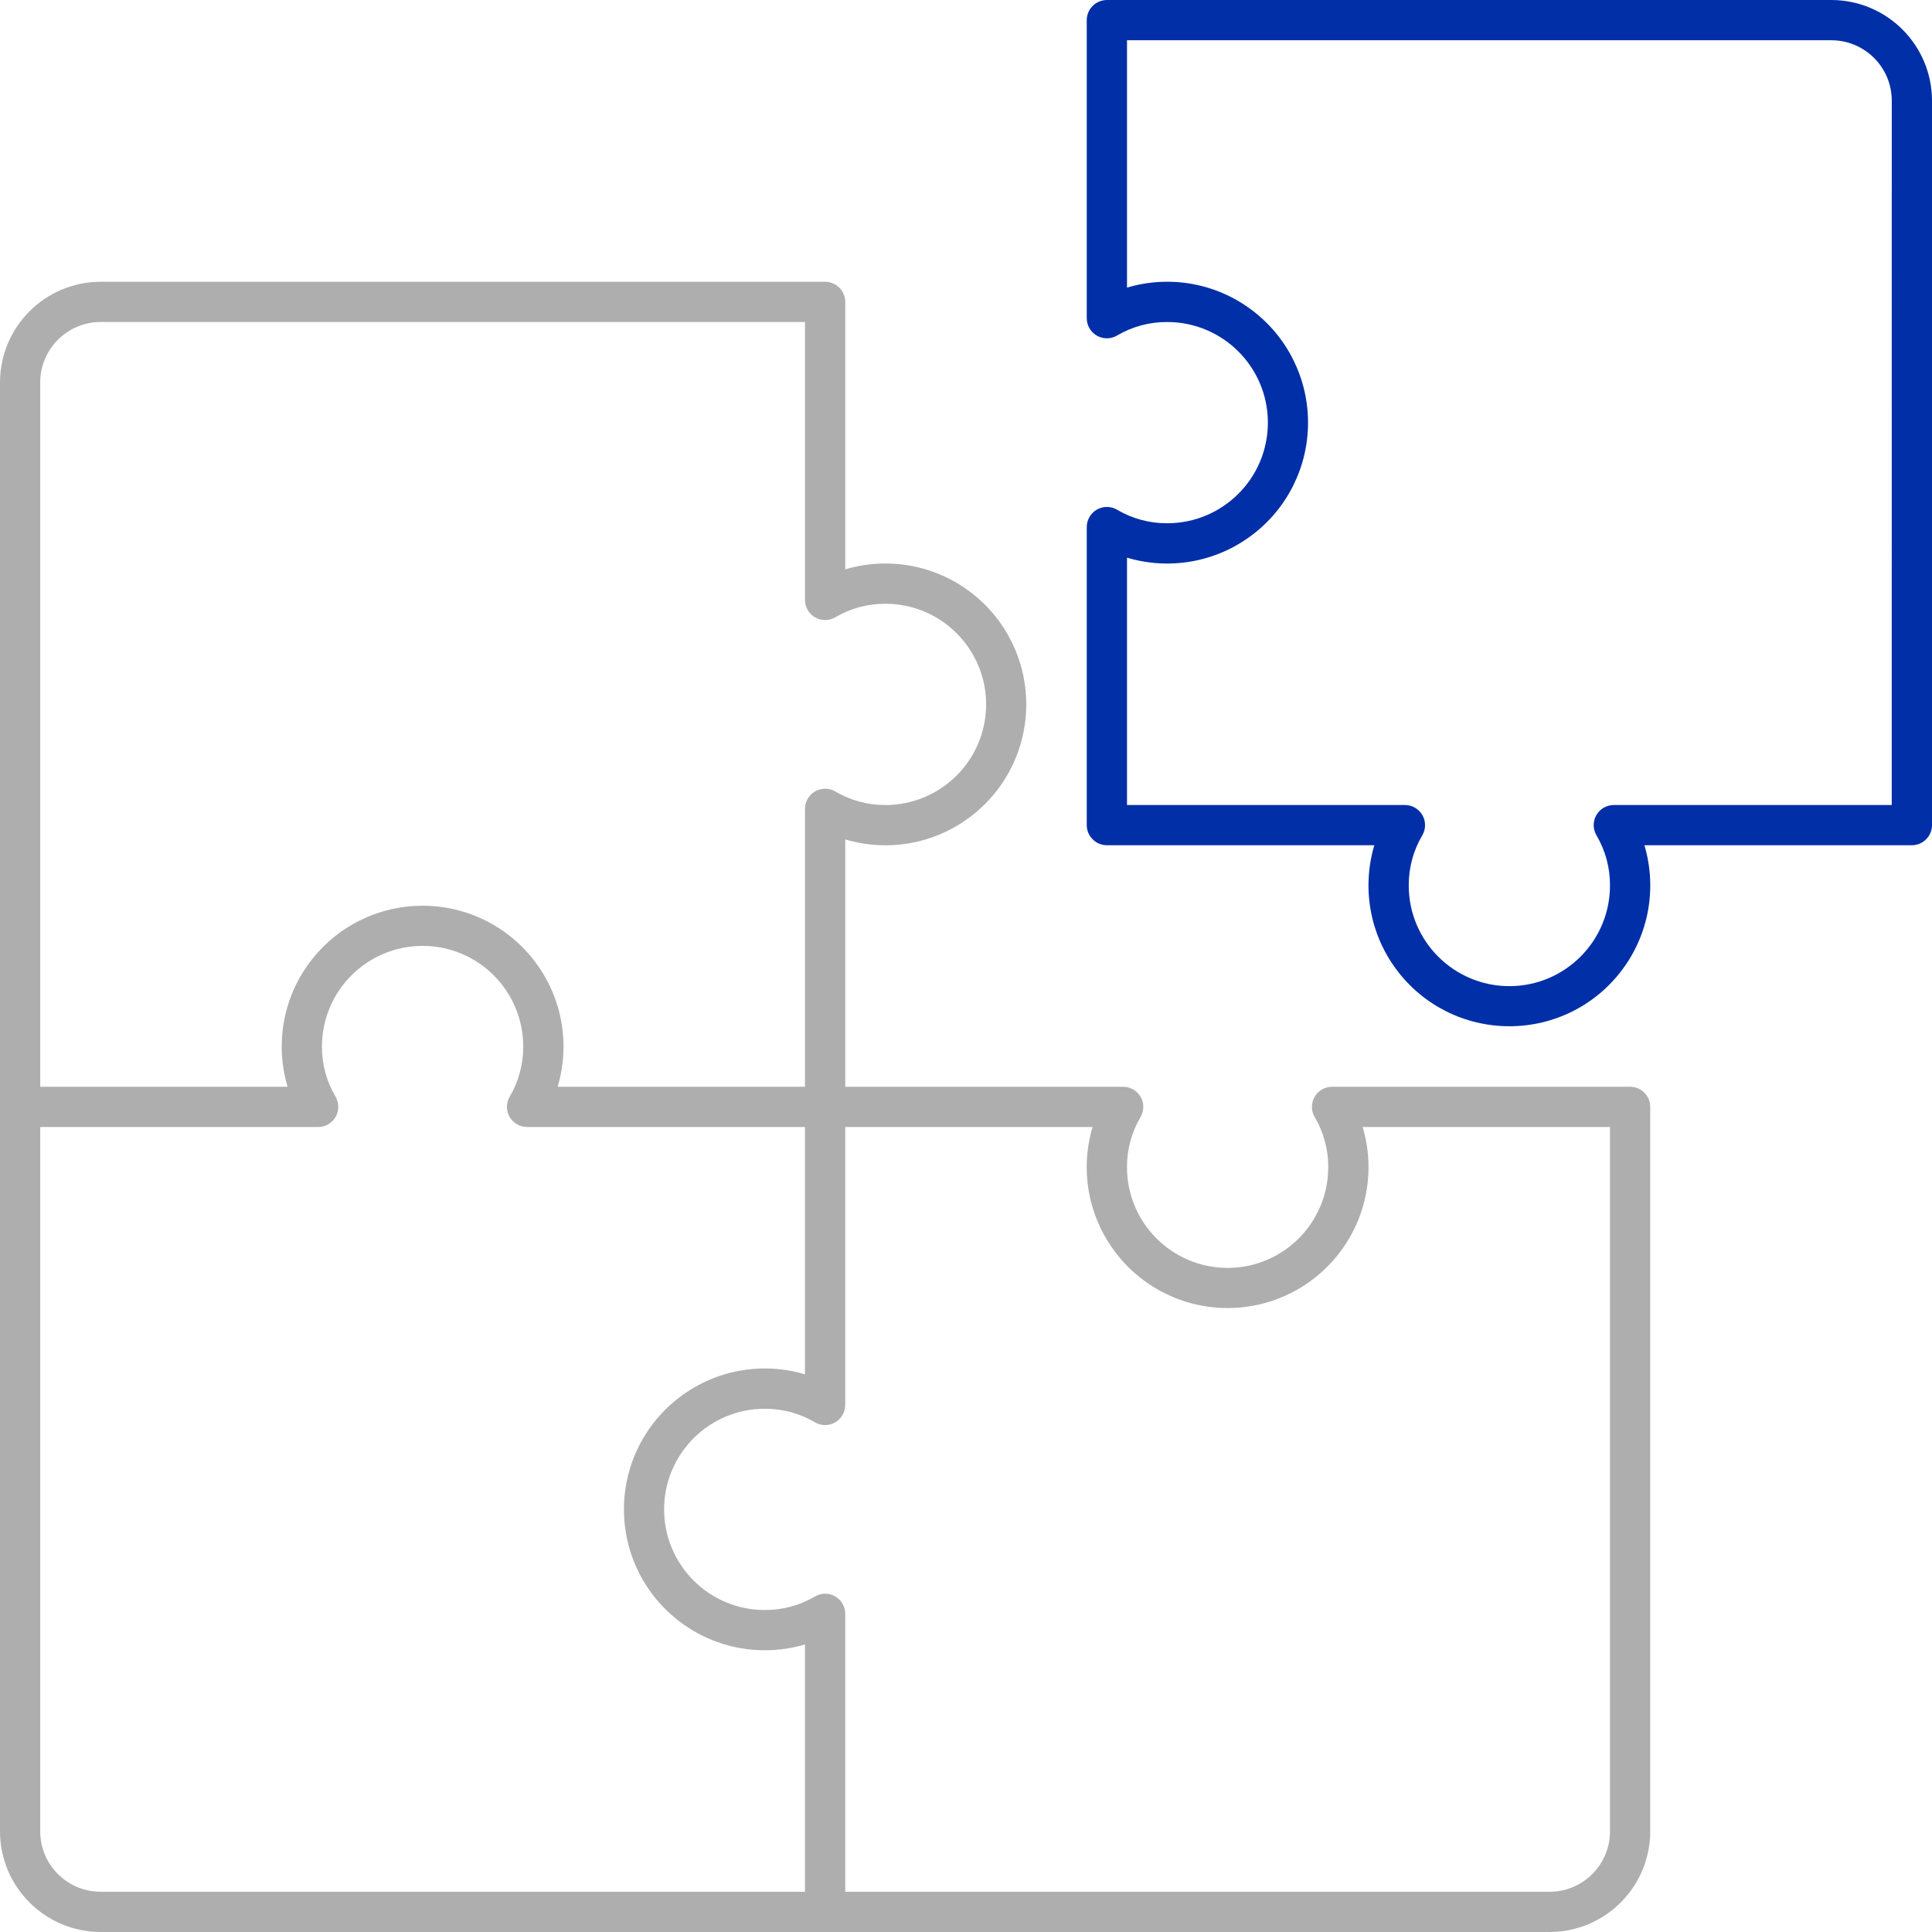
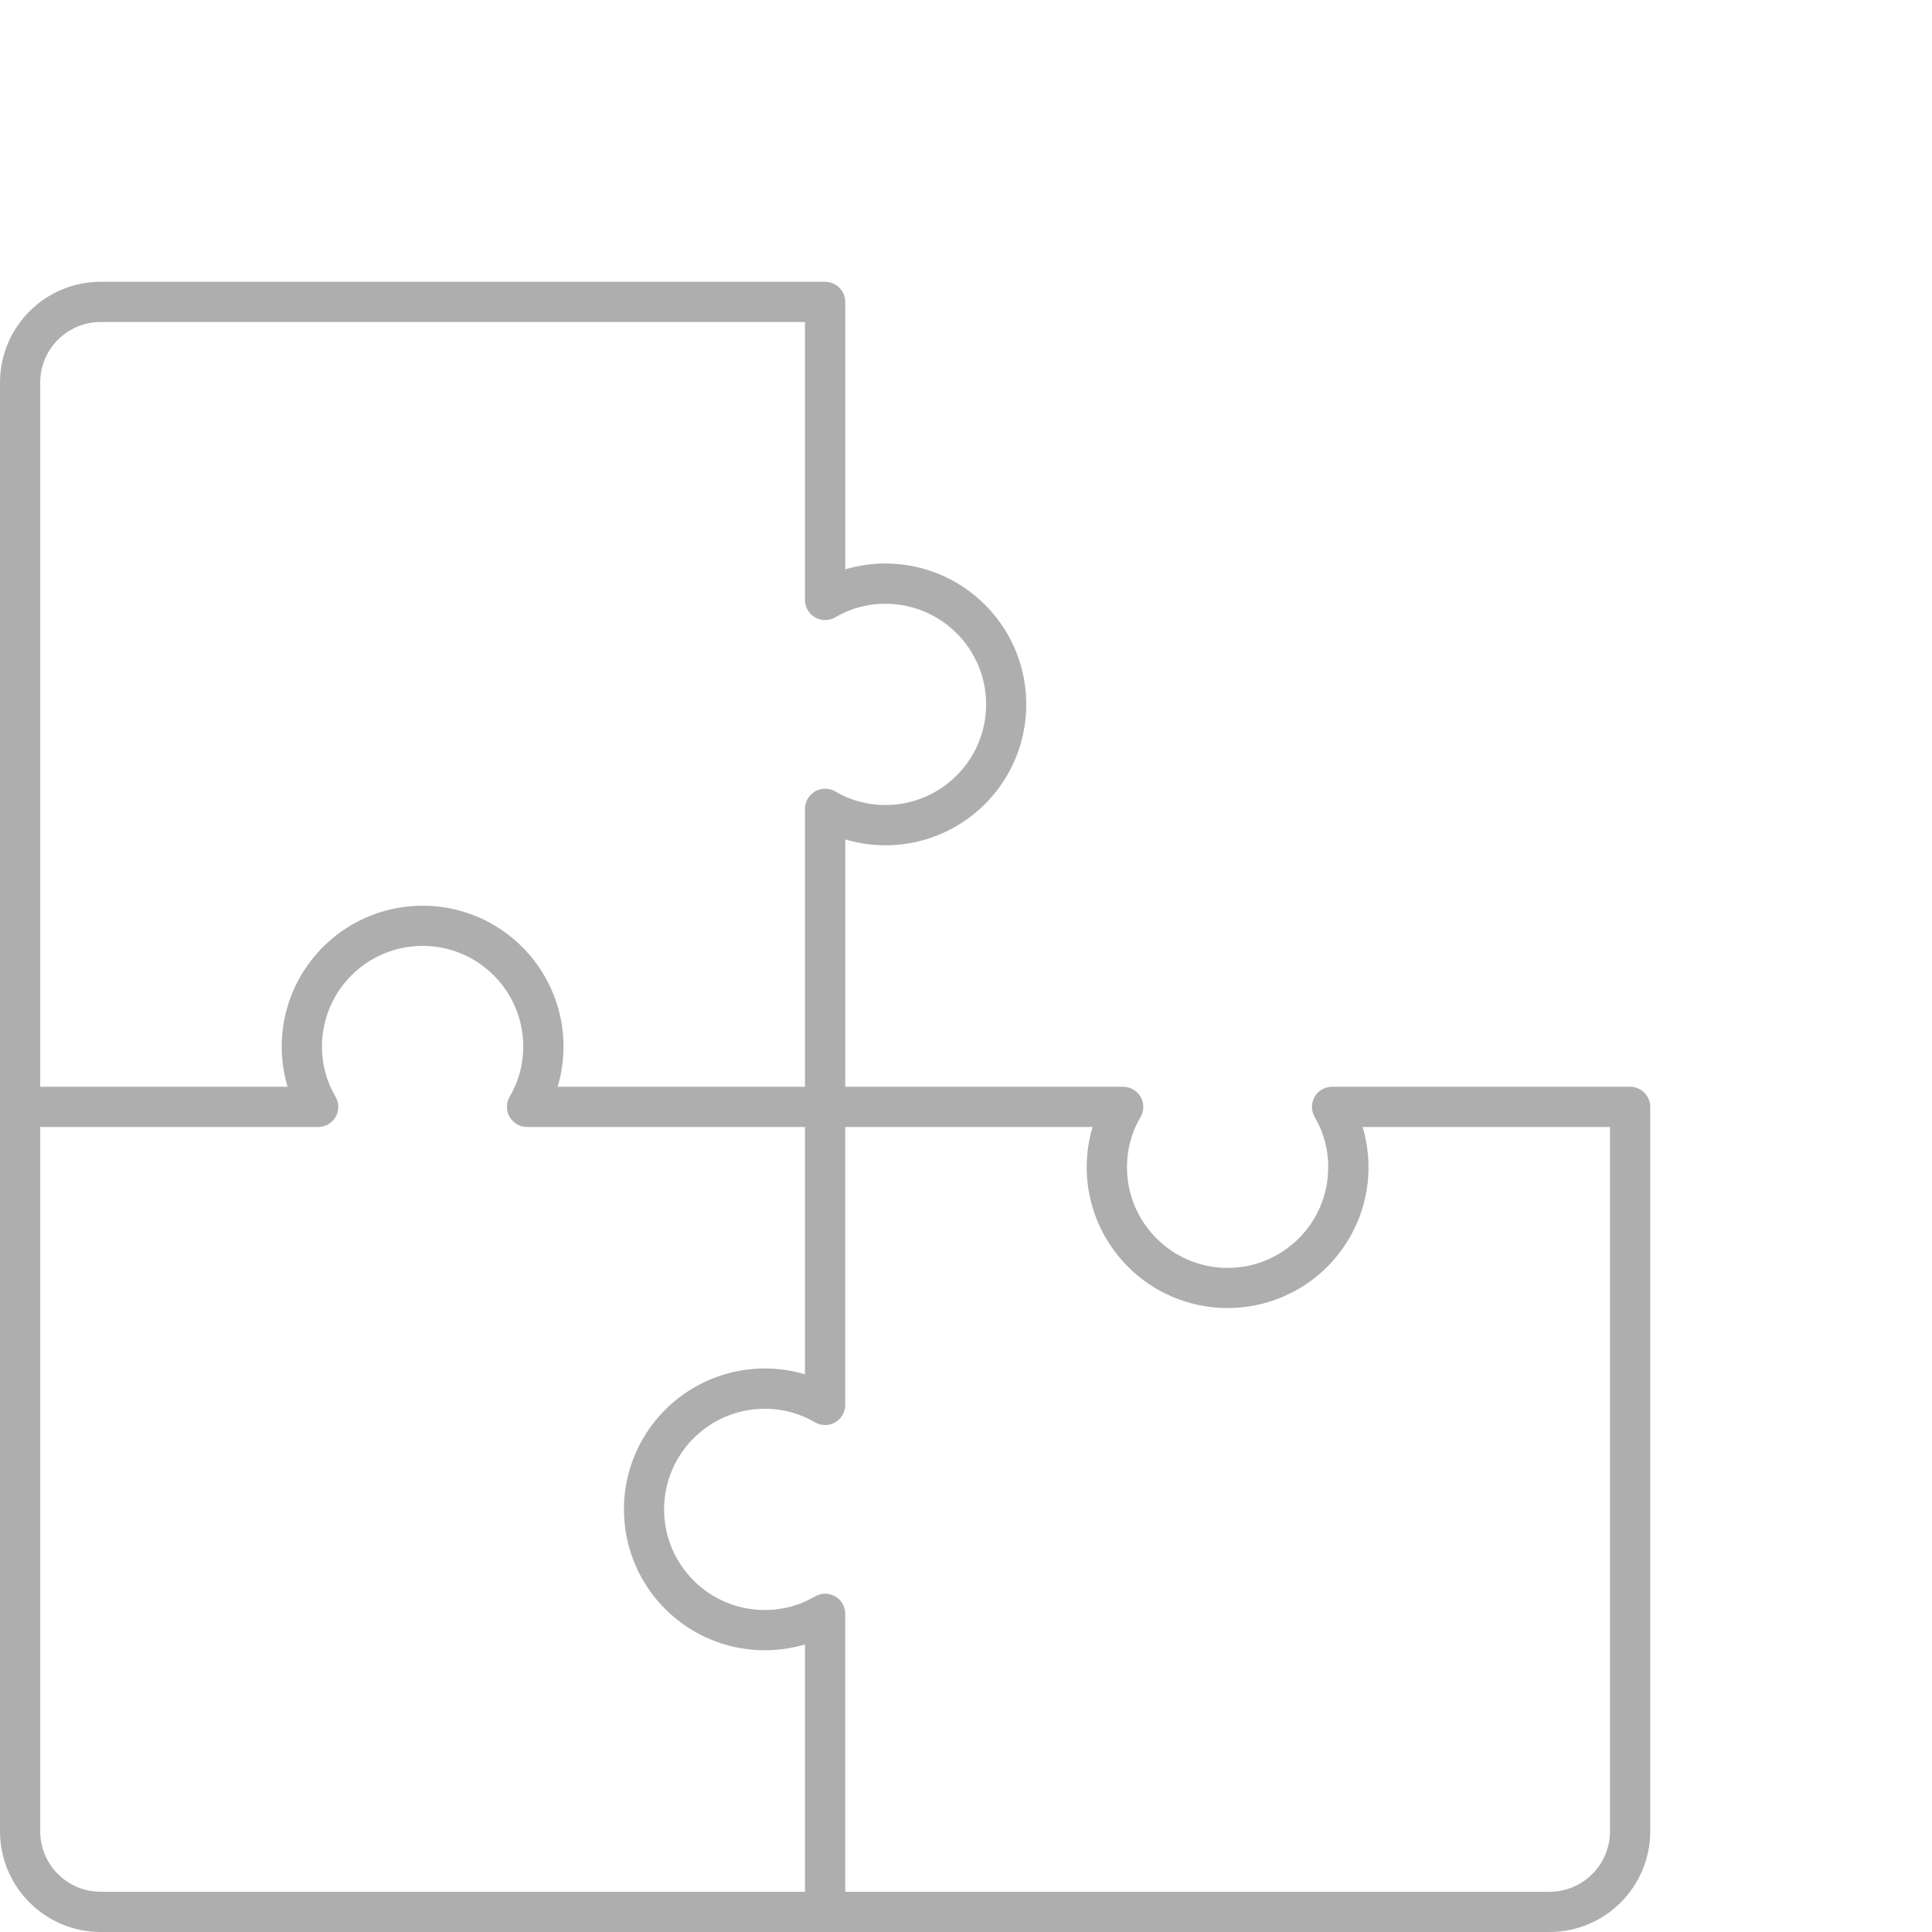
<svg xmlns="http://www.w3.org/2000/svg" width="80" height="80" viewBox="0 0 80 80" fill="none">
-   <path fill-rule="evenodd" clip-rule="evenodd" d="M75.833 0.001H45.833C45.375 0.001 45 0.376 45 0.834V13.175C45 13.475 45.158 13.75 45.421 13.9C45.679 14.046 46 14.046 46.258 13.892C46.887 13.521 47.604 13.329 48.333 13.334C50.633 13.334 52.5 15.2 52.5 17.5C52.5 19.8 50.633 21.667 48.333 21.667C47.604 21.671 46.887 21.479 46.258 21.108C46 20.954 45.679 20.954 45.421 21.1C45.162 21.25 45 21.525 45 21.825V34.166C45 34.387 45.087 34.599 45.246 34.754C45.4 34.912 45.612 34.999 45.833 34.999H56.908C56.383 36.766 56.721 38.675 57.825 40.15C58.925 41.629 60.658 42.495 62.5 42.495C64.342 42.495 66.075 41.629 67.175 40.15C68.279 38.675 68.617 36.766 68.091 34.999H79.167C79.388 34.999 79.6 34.912 79.754 34.754C79.912 34.599 80 34.387 80 34.166V4.167C79.996 1.867 78.133 0.004 75.833 0L75.833 0.001ZM78.333 33.334H66.825C66.525 33.334 66.25 33.492 66.1 33.755C65.954 34.013 65.954 34.334 66.108 34.592C66.479 35.221 66.671 35.938 66.666 36.667C66.666 38.967 64.8 40.834 62.5 40.834C60.2 40.834 58.333 38.967 58.333 36.667C58.329 35.938 58.521 35.221 58.892 34.592C59.046 34.334 59.046 34.013 58.9 33.755C58.75 33.496 58.475 33.334 58.175 33.334H46.667V23.092C48.433 23.617 50.342 23.28 51.817 22.175C53.296 21.076 54.163 19.342 54.163 17.5C54.163 15.659 53.296 13.925 51.817 12.825C50.342 11.721 48.433 11.384 46.667 11.909V1.667H75.834C77.213 1.667 78.334 2.788 78.334 4.167L78.333 33.334Z" fill="#002FA7" />
  <path fill-rule="evenodd" clip-rule="evenodd" d="M67.499 45.001H55.158C54.858 45.001 54.583 45.159 54.433 45.422C54.287 45.68 54.287 46.001 54.441 46.259C54.812 46.888 55.004 47.605 54.999 48.334C54.999 50.634 53.133 52.501 50.833 52.501C48.533 52.501 46.666 50.634 46.666 48.334C46.662 47.605 46.854 46.888 47.225 46.259C47.379 46.001 47.379 45.68 47.233 45.422C47.083 45.163 46.808 45.001 46.508 45.001H35V34.759C36.766 35.284 38.675 34.947 40.15 33.843C41.629 32.742 42.495 31.009 42.495 29.168C42.495 27.326 41.629 25.593 40.15 24.493C38.675 23.388 36.766 23.051 35 23.576V12.501C35 12.28 34.912 12.068 34.754 11.913C34.6 11.755 34.387 11.668 34.166 11.668H4.167C1.867 11.672 0.004 13.534 0 15.834V75.833C0.004 78.133 1.867 79.996 4.167 80H64.166C66.466 79.996 68.329 78.133 68.333 75.833V45.834C68.333 45.613 68.245 45.4 68.087 45.246C67.933 45.088 67.72 45 67.5 45L67.499 45.001ZM1.666 15.834C1.666 14.455 2.787 13.334 4.166 13.334H33.333V24.842C33.333 25.142 33.491 25.417 33.754 25.567C34.012 25.713 34.333 25.713 34.591 25.559C35.22 25.188 35.937 24.996 36.666 25.001C38.966 25.001 40.833 26.867 40.833 29.167C40.833 31.467 38.966 33.334 36.666 33.334C35.937 33.338 35.22 33.146 34.591 32.775C34.333 32.621 34.012 32.621 33.754 32.767C33.495 32.917 33.333 33.192 33.333 33.492V45H23.091C23.616 43.234 23.279 41.325 22.174 39.85C21.074 38.371 19.341 37.504 17.499 37.504C15.658 37.504 13.924 38.371 12.824 39.85C11.72 41.325 11.383 43.234 11.908 45H1.666L1.666 15.834ZM1.666 75.833V46.667H13.174C13.474 46.667 13.749 46.508 13.899 46.246C14.045 45.988 14.045 45.667 13.891 45.408C13.52 44.779 13.328 44.063 13.332 43.334C13.332 41.034 15.199 39.167 17.499 39.167C19.799 39.167 21.666 41.034 21.666 43.334C21.67 44.063 21.478 44.779 21.107 45.408C20.953 45.667 20.953 45.988 21.099 46.246C21.249 46.504 21.524 46.667 21.824 46.667H33.332V56.908C31.566 56.383 29.657 56.721 28.182 57.825C26.703 58.925 25.836 60.658 25.836 62.5C25.836 64.342 26.703 66.075 28.182 67.175C29.657 68.279 31.566 68.617 33.332 68.092V78.333H4.165C2.786 78.333 1.665 77.212 1.665 75.833L1.666 75.833ZM66.666 75.833C66.666 77.213 65.545 78.334 64.166 78.334H34.999V66.825C34.999 66.525 34.841 66.25 34.578 66.1C34.32 65.954 33.999 65.954 33.741 66.109C33.112 66.48 32.395 66.671 31.666 66.667C29.366 66.667 27.499 64.8 27.499 62.5C27.499 60.2 29.366 58.334 31.666 58.334C32.395 58.33 33.112 58.521 33.741 58.892C33.999 59.046 34.32 59.046 34.578 58.901C34.837 58.751 34.999 58.475 34.999 58.175V46.667H45.241C44.716 48.434 45.053 50.342 46.158 51.817C47.258 53.296 48.991 54.163 50.833 54.163C52.674 54.163 54.408 53.296 55.508 51.817C56.612 50.342 56.949 48.434 56.424 46.667H66.666L66.666 75.833Z" fill="#AEAEAE" />
</svg>